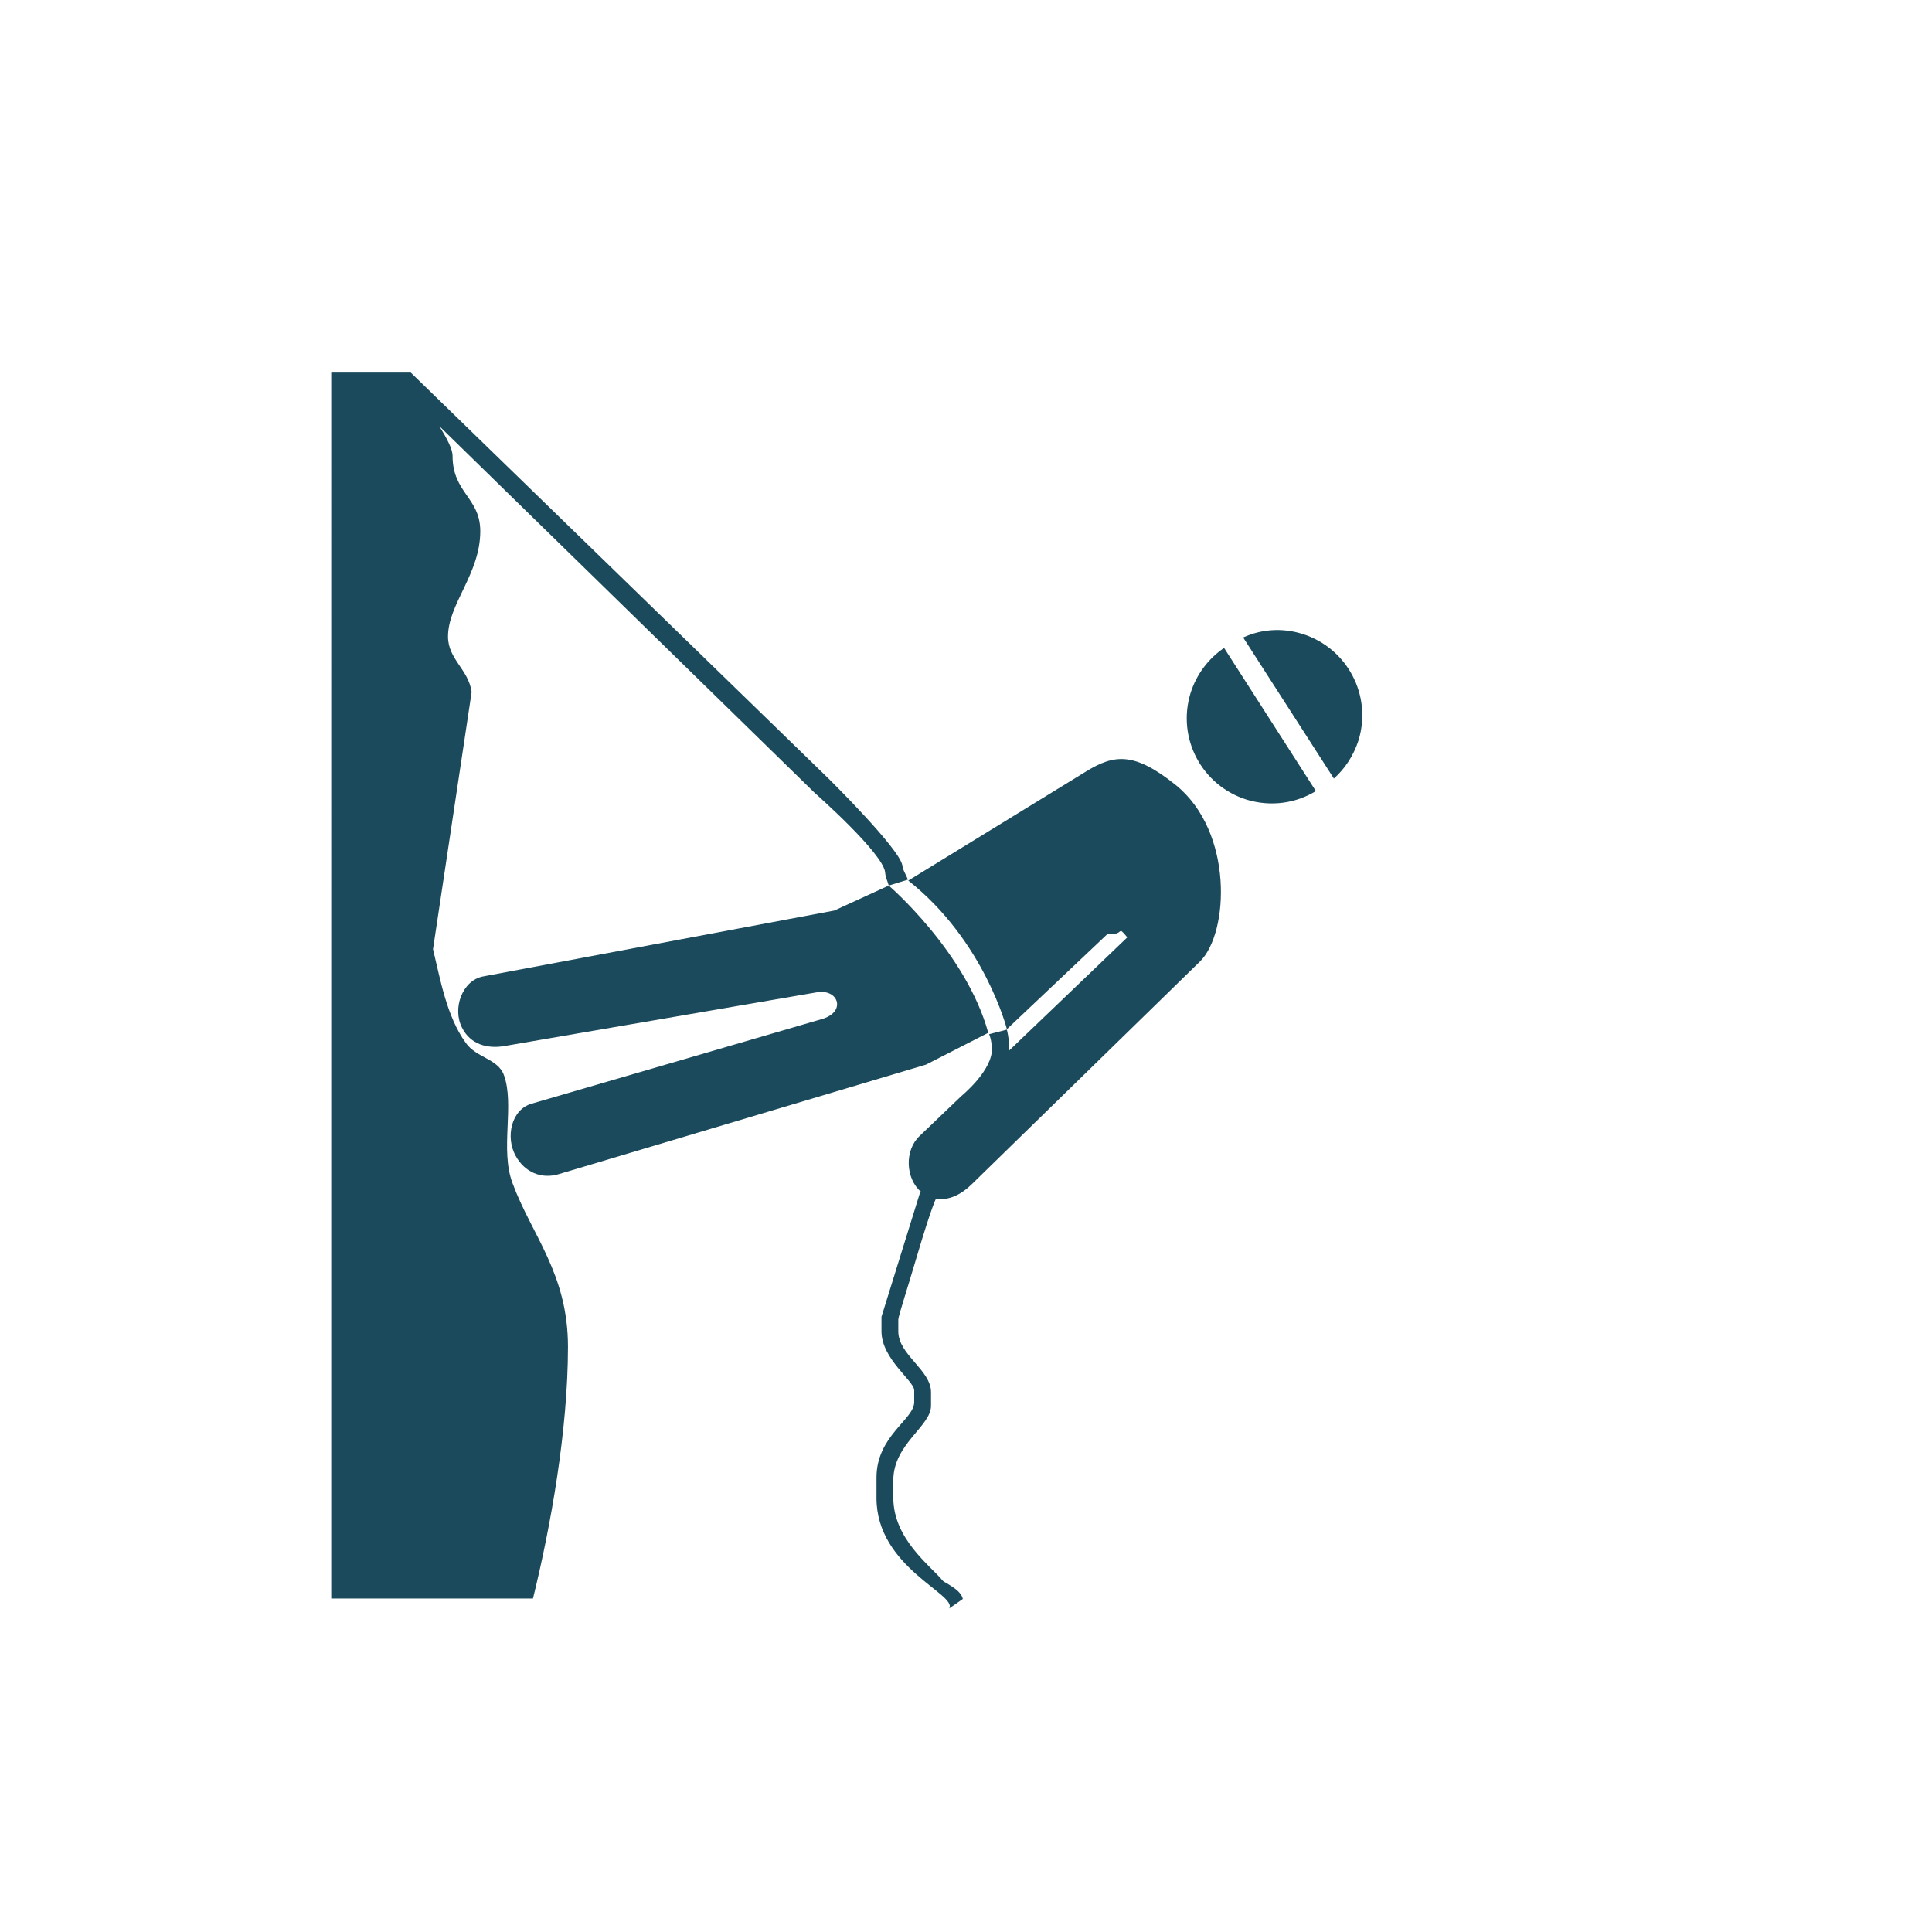
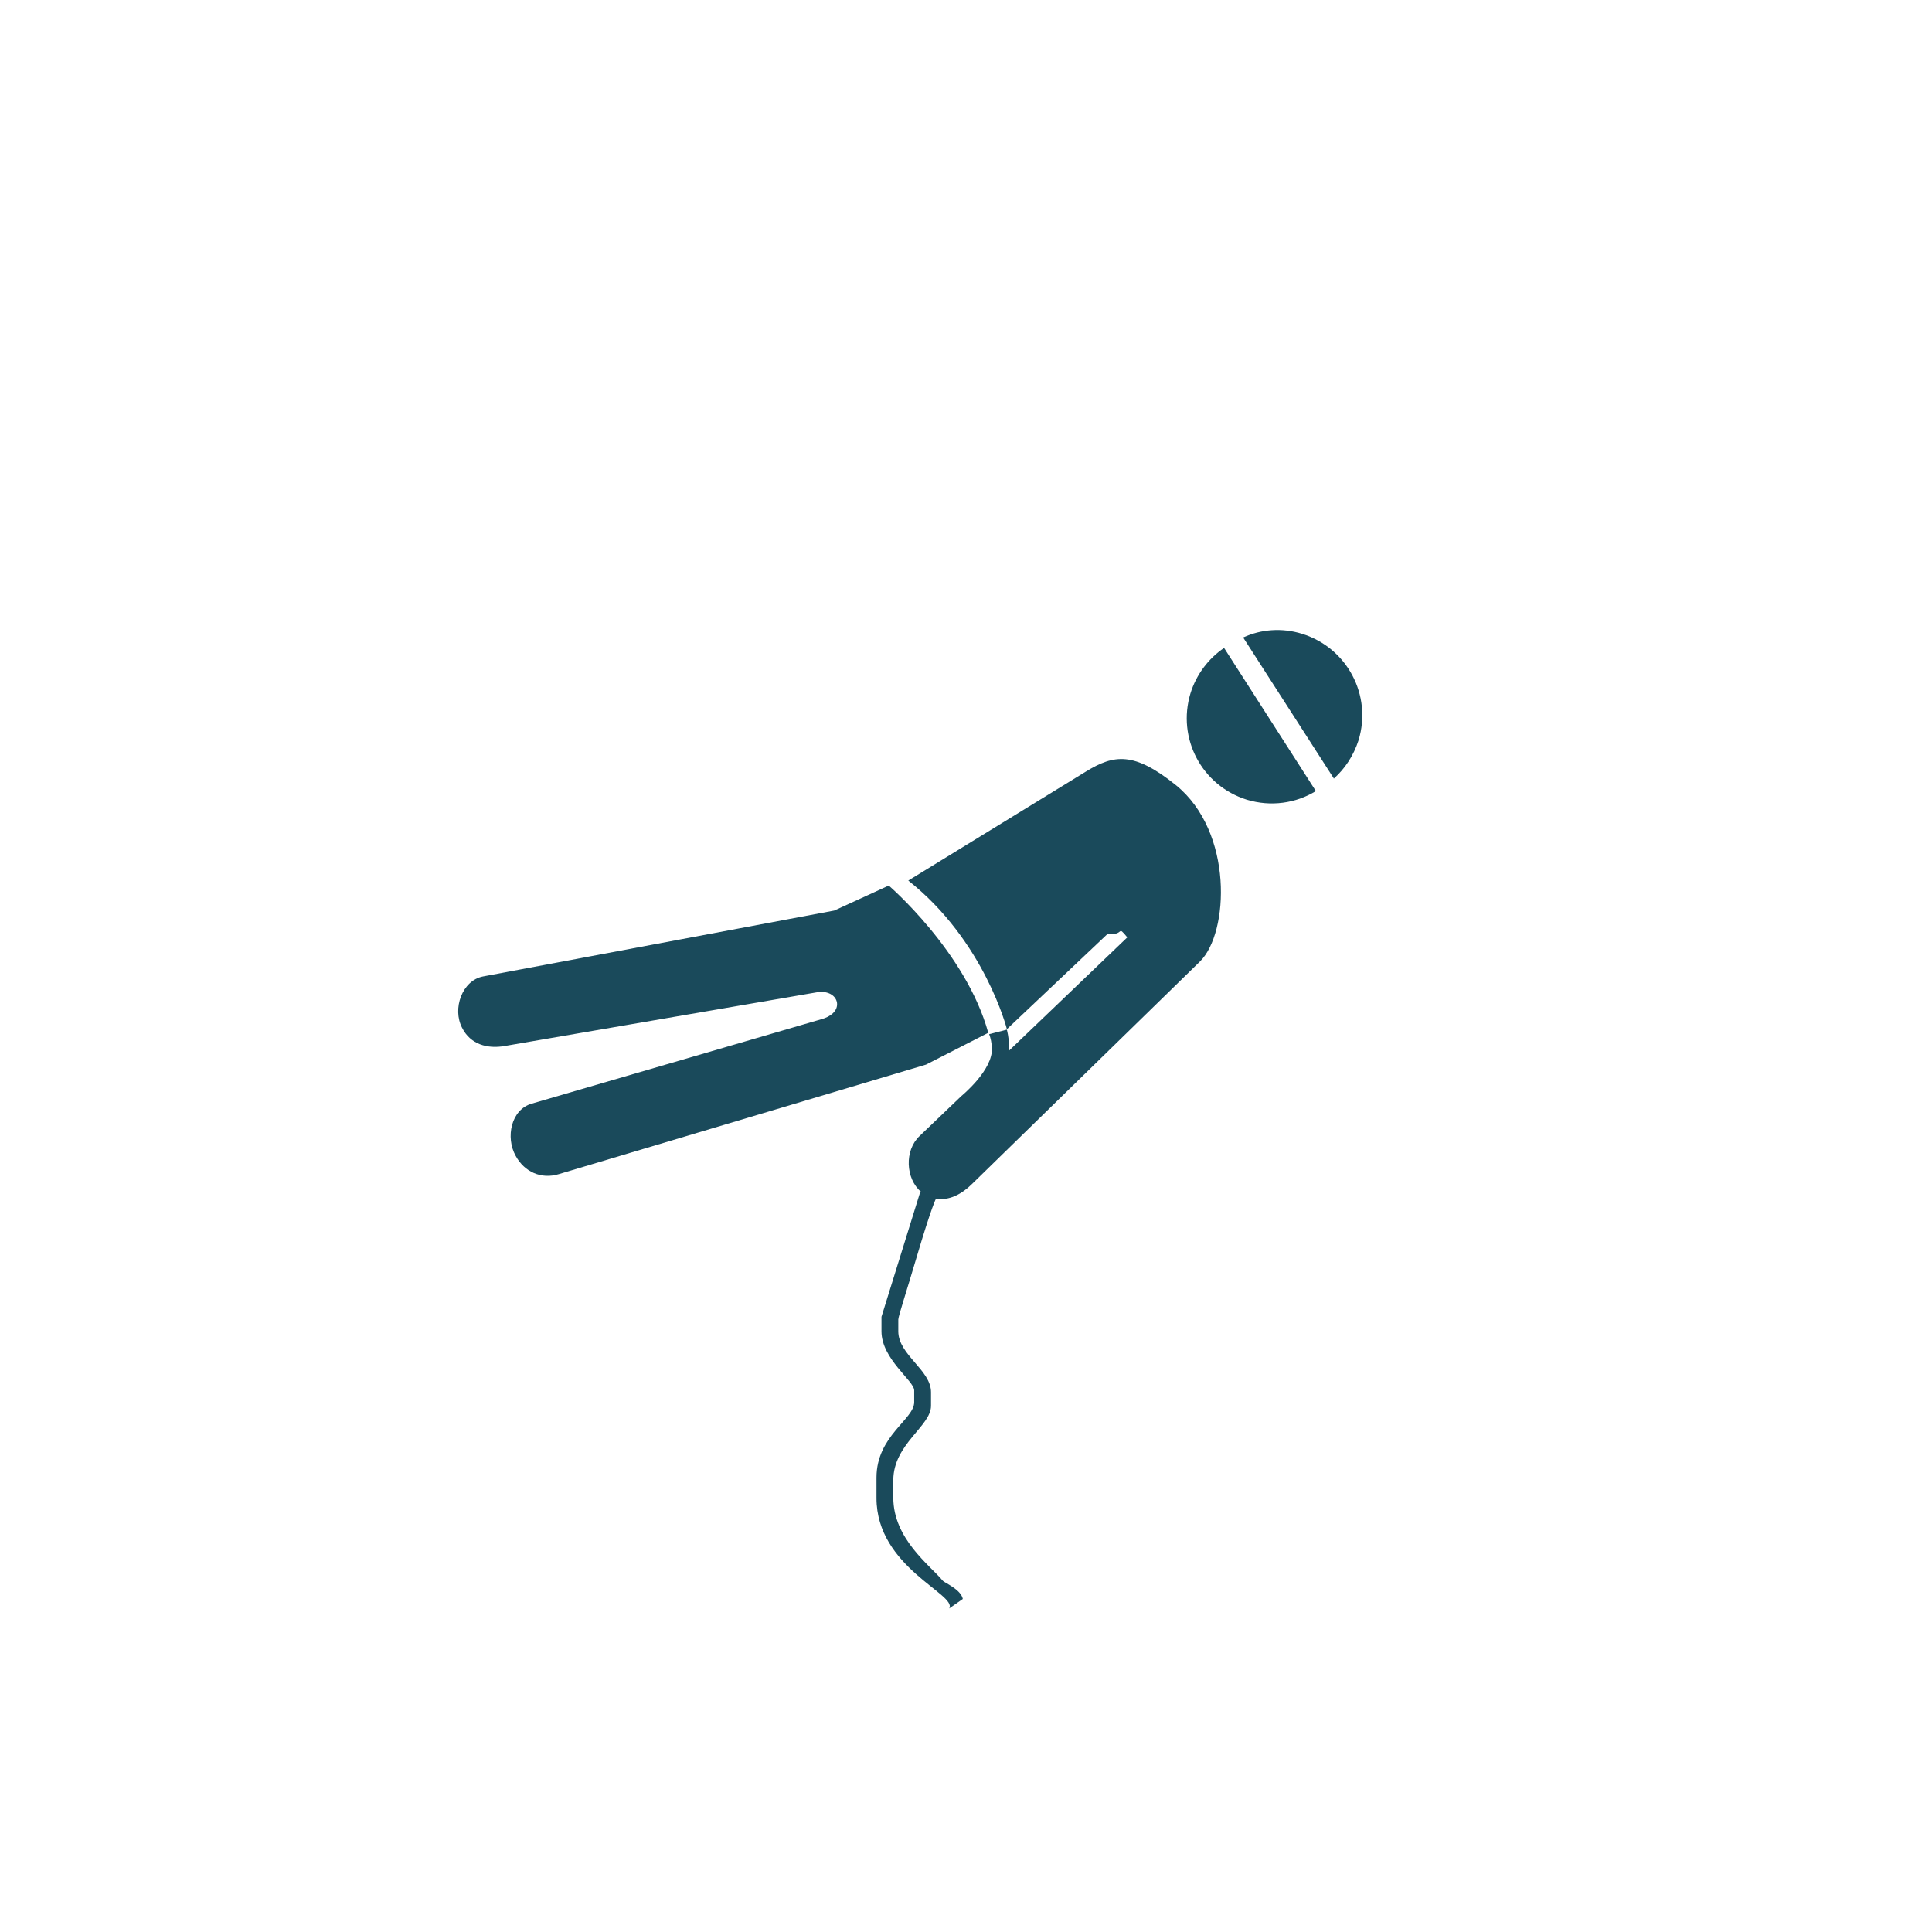
<svg xmlns="http://www.w3.org/2000/svg" id="Layer_1" viewBox="0 0 42.52 42.52">
  <defs>
    <style>
      .cls-1 {
        fill-rule: evenodd;
      }

      .cls-1, .cls-2 {
        fill: #1a4a5b;
      }
    </style>
  </defs>
  <path class="cls-2" d="M21.75,22.73s-1.37.7-1.37.7l-8.08,2.41c-.39.12-.76-.05-.95-.4-.23-.41-.1-1.02.35-1.15l6.38-1.86c.19-.05.37-.18.34-.37-.04-.19-.26-.26-.45-.22l-6.86,1.18c-.39.07-.76-.04-.94-.4-.22-.42,0-1.04.46-1.13l7.73-1.45,1.2-.55s1.7,1.46,2.19,3.24h0Z" />
  <path class="cls-2" d="M29.35,17.14c.25-.22.44-.51.55-.85.3-.99-.25-2.03-1.24-2.34-.45-.14-.91-.1-1.3.08l2,3.11h0Z" />
-   <path class="cls-2" d="M26.94,14.26c-.34.23-.61.58-.74,1-.3.99.25,2.03,1.24,2.34.53.16,1.08.08,1.52-.19l-2.02-3.15h0Z" />
-   <path class="cls-2" d="M9.67,9.38c.16.26.29.5.29.65,0,.82.61.92.61,1.66,0,.94-.71,1.6-.71,2.32,0,.5.45.72.52,1.22l-.85,5.66c.16.66.3,1.48.72,2.06.23.33.71.35.84.71.24.66-.09,1.64.19,2.38.42,1.14,1.22,1.99,1.22,3.6,0,1.83-.38,3.96-.77,5.54h-4.44V8.2h1.75l9.2,8.94s1.57,1.55,1.62,1.91c.02.13.08.19.12.31l-.42.13c-.03-.11-.07-.17-.08-.29-.04-.42-1.55-1.75-1.55-1.75l-8.26-8.07h0Z" />
+   <path class="cls-2" d="M26.94,14.26c-.34.23-.61.58-.74,1-.3.99.25,2.03,1.24,2.34.53.16,1.08.08,1.52-.19l-2.02-3.15h0" />
  <path class="cls-1" d="M20.26,26.21l-.86,2.77v.32c0,.61.72,1.09.72,1.3v.26c0,.38-.83.74-.83,1.66v.45c0,1.53,1.79,2.12,1.6,2.43l.3-.21c-.04-.21-.41-.36-.44-.4-.28-.34-1.09-.92-1.09-1.83v-.38c0-.8.83-1.19.83-1.64v-.3c0-.49-.72-.82-.72-1.34v-.26c0-.07.2-.68.4-1.36.34-1.15.43-1.3.43-1.3.29.05.57-.1.8-.33l5.01-4.89c.64-.63.74-2.85-.53-3.88-.92-.74-1.36-.68-1.98-.3l-3.91,2.4c1.68,1.33,2.17,3.27,2.17,3.27l2.22-2.1c.38.05.19-.21.43.08l-2.6,2.49c0-.09,0-.14-.01-.23-.01-.09-.02-.14-.04-.23l-.39.1c.04.11.05.18.06.3.03.49-.67,1.06-.67,1.06l-.92.88c-.34.32-.31.94.03,1.23h0Z" />
</svg>